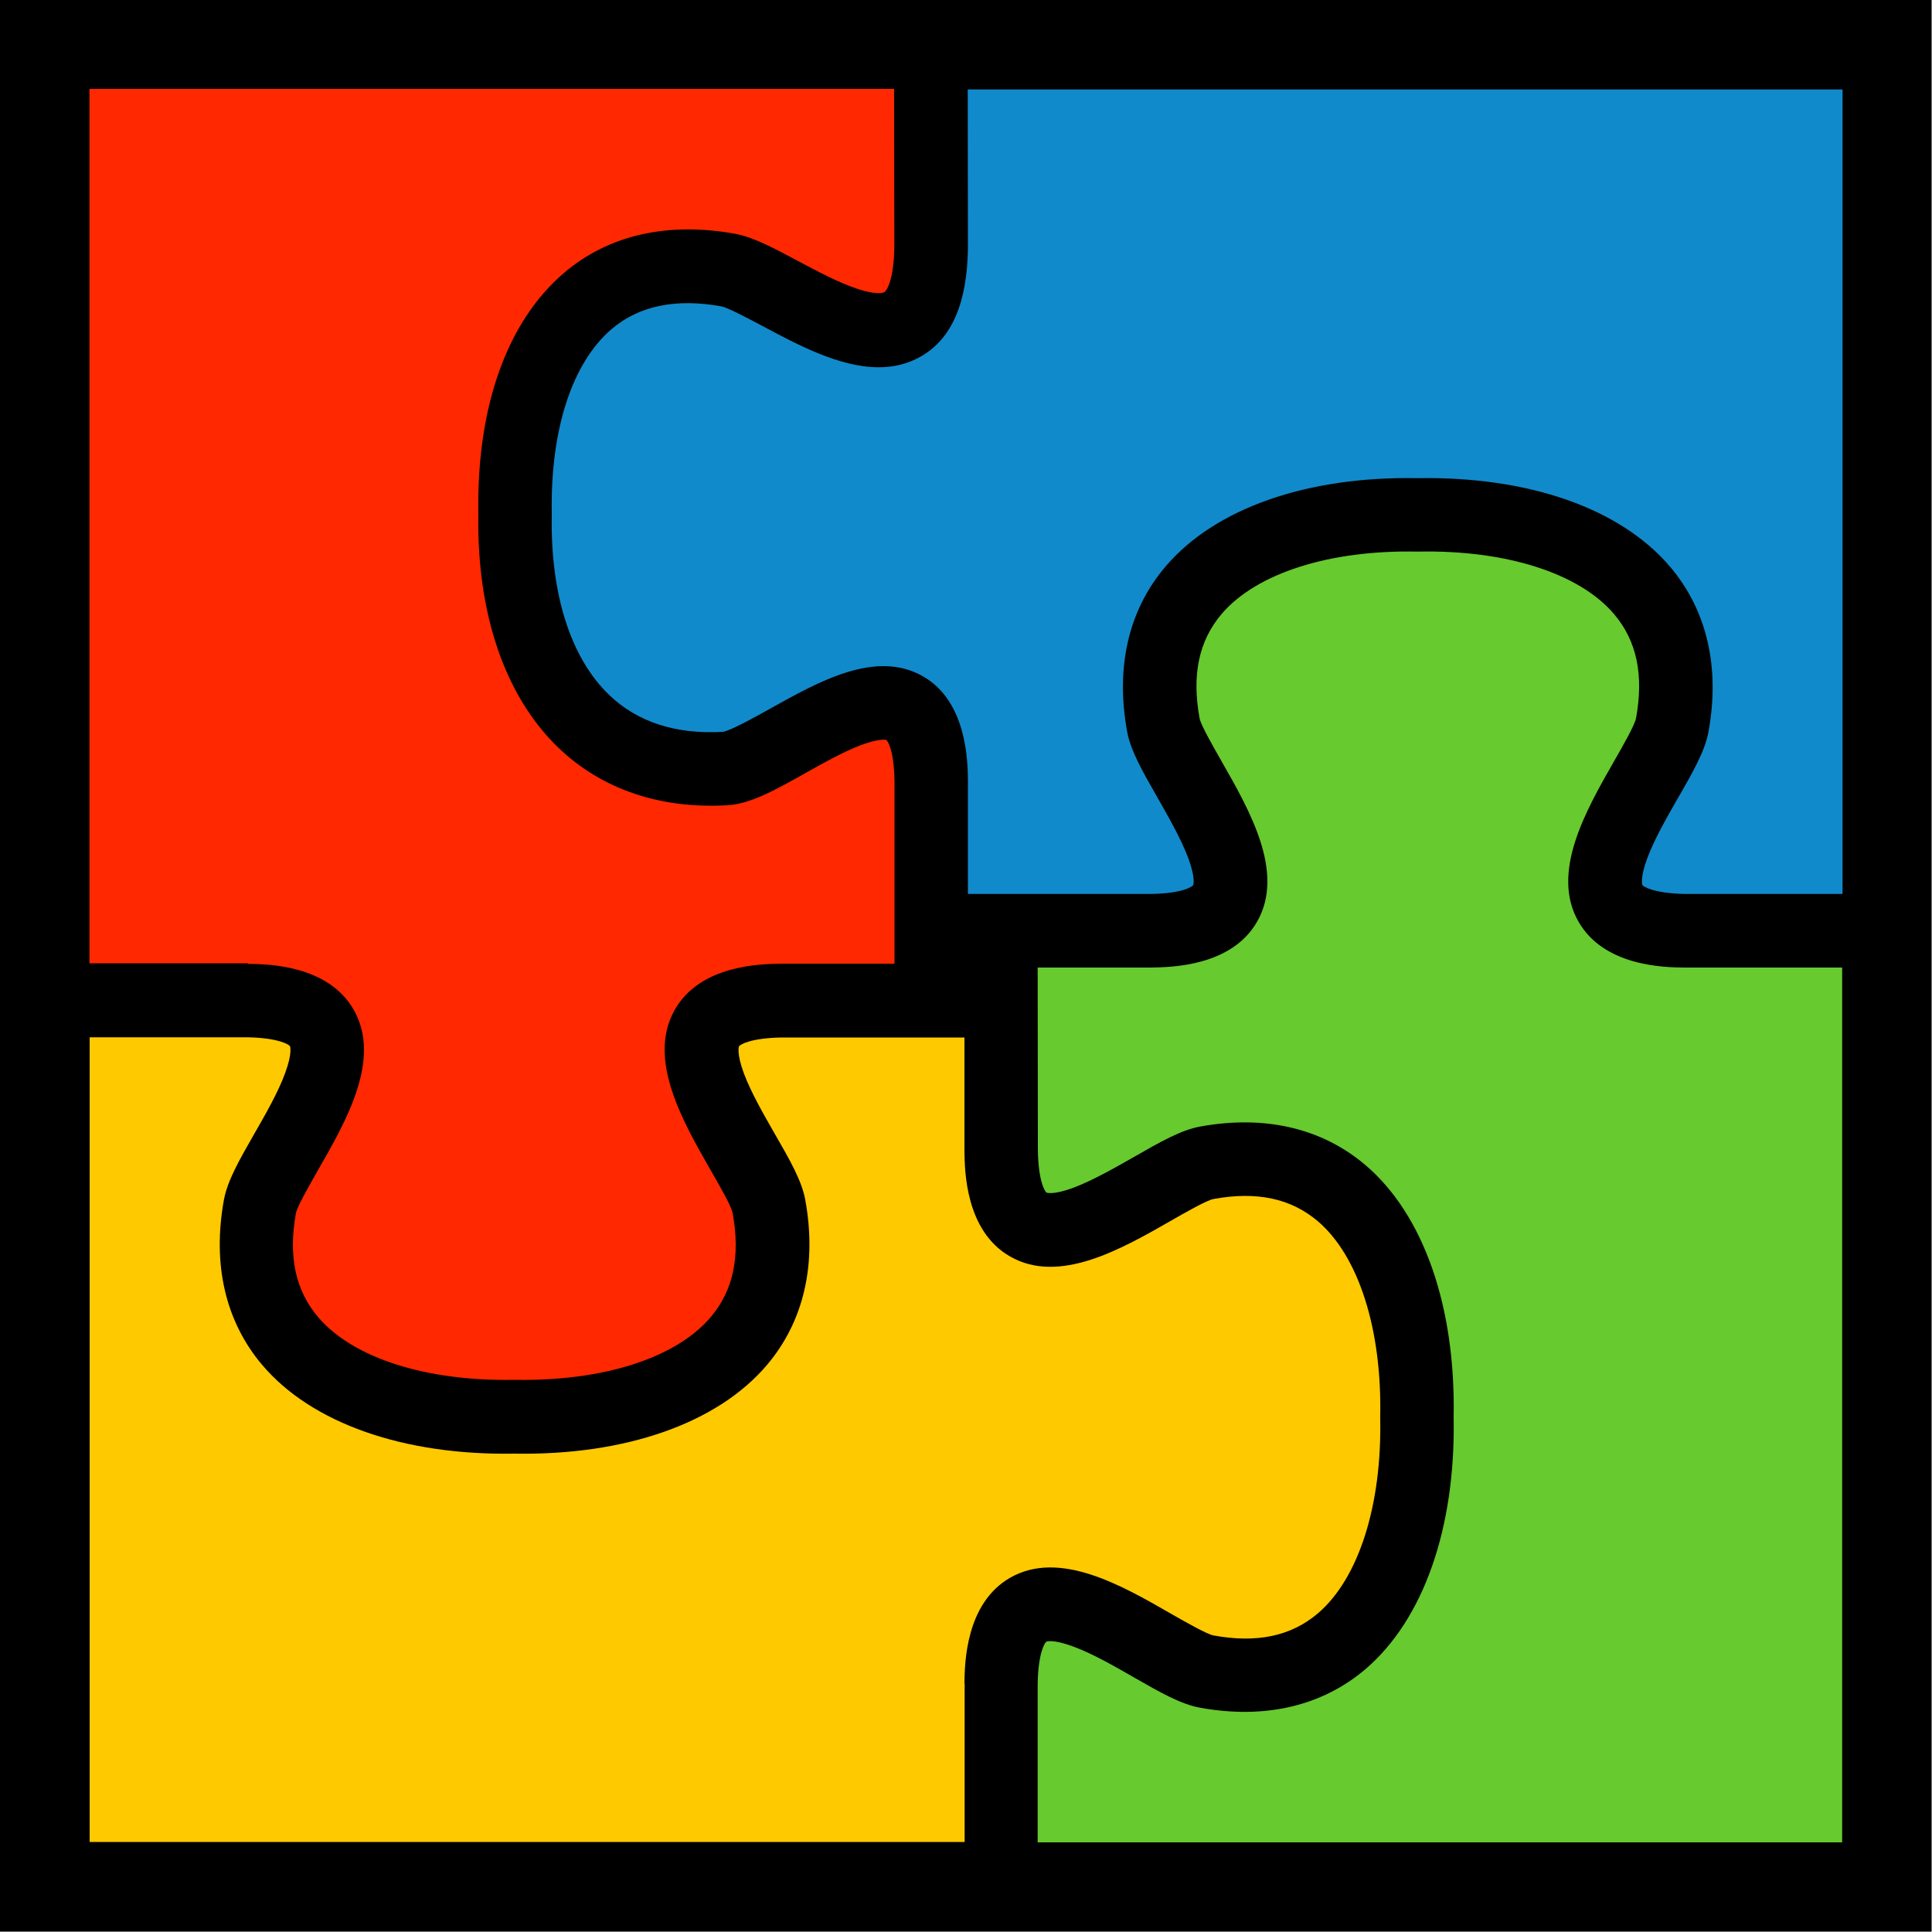
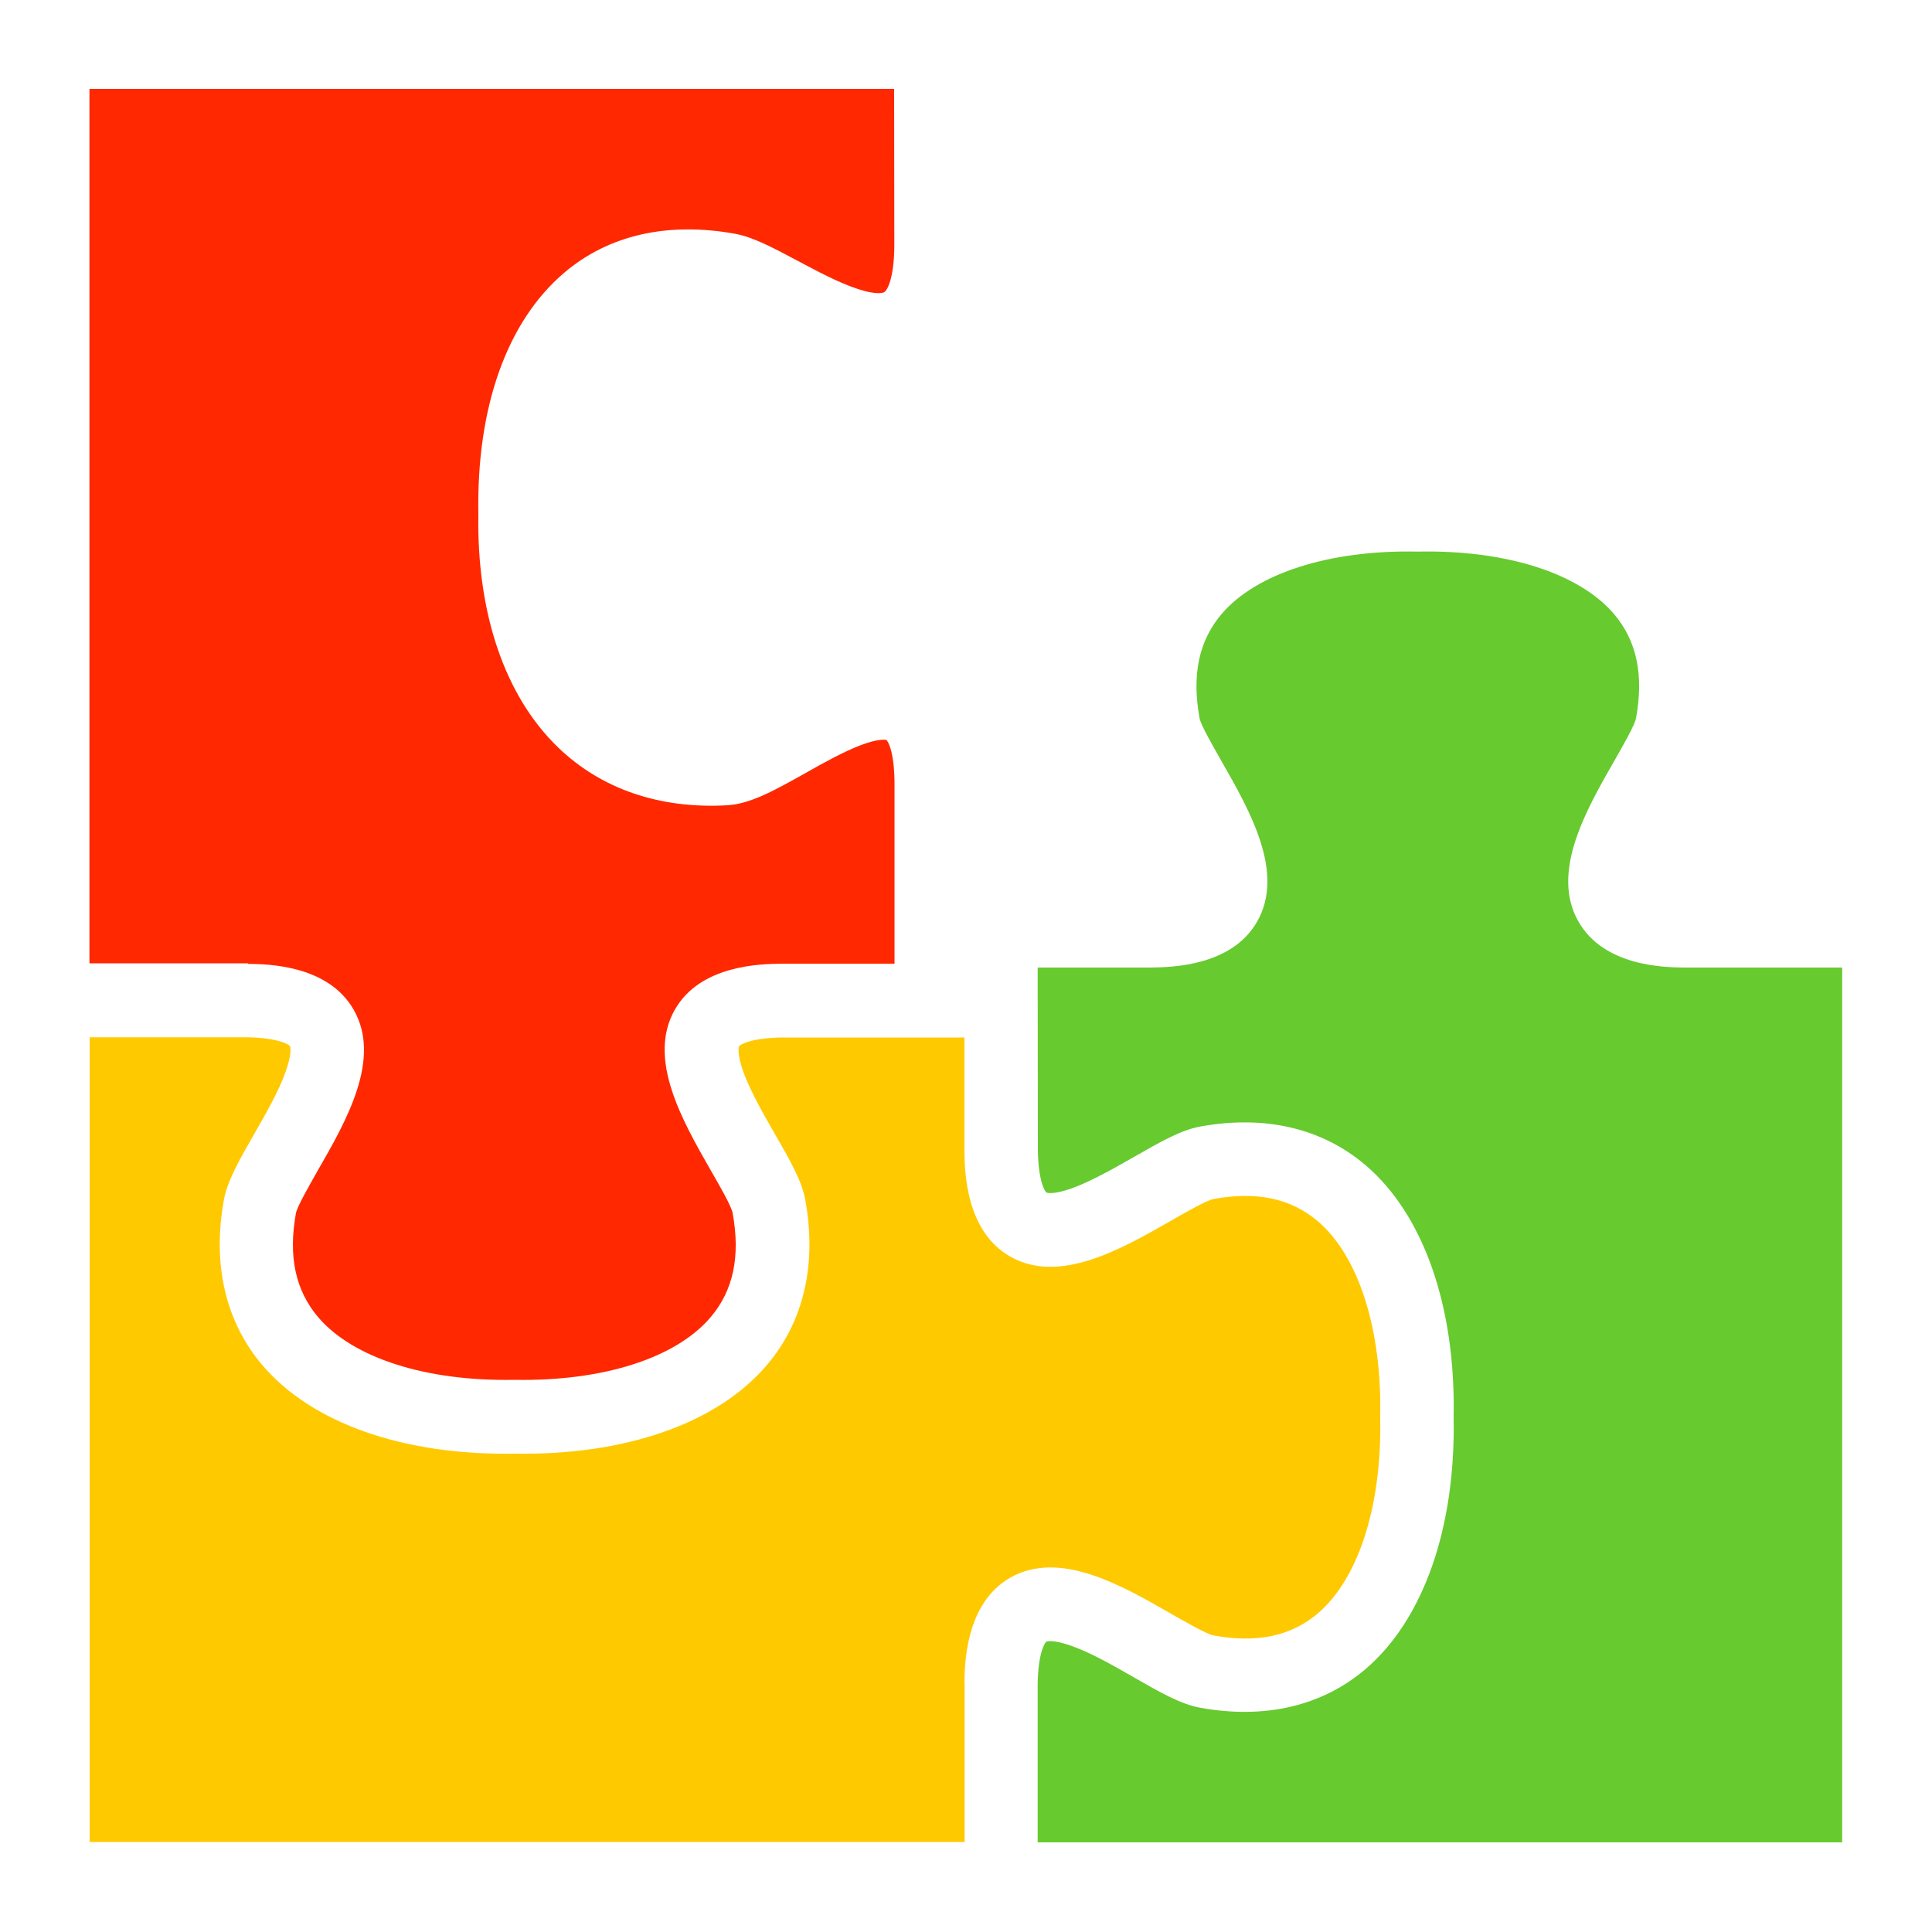
<svg xmlns="http://www.w3.org/2000/svg" xmlns:ns1="http://www.inkscape.org/namespaces/inkscape" xmlns:ns2="http://sodipodi.sourceforge.net/DTD/sodipodi-0.dtd" version="1.1" id="Layer_1" ns1:version="0.92.3 (2405546, 2018-03-11)" ns2:docname="Microsoft_Office_(1995).svg" x="0px" y="0px" viewBox="0 0 1000 999.8" style="enable-background:new 0 0 1000 999.8;" xml:space="preserve">
  <style type="text/css">
	.st0{fill:#118ACB;}
	.st1{fill:#FF2800;}
	.st2{fill:#67CA2F;}
	.st3{fill:#FFC900;}
</style>
-   <rect width="999.8" height="999.8" />
-   <path class="st0" d="M501,128.4c-0.4,28.3-8.2,46.6-24,55.9c-7,4.1-14.5,5.8-22.2,5.8c-20.2,0-41.9-11.6-60.4-21.5  c-7.4-3.9-17.5-9.3-20.9-10c-23.5-4.3-42.7-0.4-56.9,11.7c-20.5,17.5-31.8,52.2-31,95.4l0,0.4l0,0.4c-0.8,40.8,9.7,73.9,29.6,93.1  c14.6,14.1,34.5,20.6,59,19.2c4.1-0.7,16-7.3,23.9-11.7c25.9-14.5,55.3-31,79.7-17c22.6,13,23.1,43.8,23.2,53.9l0,0.3v58.4h94.6  c16.1-0.2,21.5-3.7,22-4.6c0,0,1.4-3.3-2.5-13.8c-3.7-9.9-10.2-21.3-16-31.5c-7.8-13.6-13.9-24.3-15.7-34.1  c-6.1-33.5,0.7-63,19.9-85.5c25.6-30.1,73.2-46.8,130.5-45.7c57.4-1,104.9,15.6,130.6,45.8c19.1,22.5,26,52.1,19.9,85.5  c-1.8,9.8-7.9,20.6-15.7,34.1c-5.8,10.1-12.4,21.6-16,31.4c-3.9,10.5-2.5,13.8-2.5,13.8c0.5,0.8,5.9,4.3,22,4.6l81.6,0l0-416.4  H500.9l0.1,82L501,128.4z" />
  <path class="st1" d="M128.4,498.9c10.3,0.1,41.5,0.6,54.7,23.8c14.5,25.4-3.8,57.4-18.6,83.1c-4.4,7.8-10.5,18.4-11.3,22  c-4.1,22.5-0.3,40.1,11.5,54c18,21.1,55.8,33.2,101.1,32.4l0.4,0l0.4,0c45.4,0.8,83.2-11.2,101.2-32.4c11.8-13.9,15.5-31.5,11.4-54  c-0.7-3.6-6.8-14.2-11.3-22c-14.7-25.7-33.1-57.8-18.6-83.2c13.2-23.2,44.4-23.6,54.7-23.8l0.3,0h58.7v-94.5  c-0.3-16.6-3.7-20.9-4.2-21.3c-0.5-0.1-4-0.8-13.3,2.7c-8.9,3.4-19,9-28.7,14.5c-15.9,8.9-28.4,15.9-40.3,16.6  c-35,2-65.3-8.4-87.6-29.9c-27.6-26.6-42.2-69.5-41.3-120.9c-1-55.3,14.8-99.6,44.4-124.8c23-19.6,53.6-26.5,88.5-20.2  c9.3,1.7,19.8,7.3,32,13.8c10,5.3,21.3,11.4,31,14.6c10.9,3.7,14.1,1.9,14.2,1.8c1.4-0.8,5-6.6,5.2-23.5l-0.1-81.7H46.3v452.6l82,0  L128.4,498.9z" />
  <path class="st2" d="M871.7,500.8c-10.3-0.1-41.5-0.6-54.7-23.8c-14.5-25.4,3.8-57.4,18.5-83.1c4.2-7.3,10.6-18.5,11.3-22.1  c4.1-22.5,0.4-40.1-11.4-54c-18-21.1-55.8-33.2-101.2-32.3l-0.4,0l-0.4,0c-45.3-0.9-83.1,11.2-101.1,32.3  c-11.8,13.9-15.5,31.5-11.4,54c0.7,3.6,7.1,14.7,11.3,22.1c14.7,25.7,33,57.7,18.5,83.1c-13.2,23.2-44.5,23.6-54.7,23.8l-0.3,0  h-58.6l0.1,94.5c0.2,16.1,3.7,21.6,4.5,22c0,0,3.3,1.4,13.8-2.5c9.9-3.7,21.3-10.2,31.5-16c13.6-7.8,24.3-13.9,34.2-15.7  c33.4-6.1,63,0.8,85.5,19.9c30.1,25.6,46.8,73.2,45.7,130.5c1.1,57.3-15.6,104.8-45.7,130.5c-22.5,19.1-52.1,26-85.6,19.9  c-9.9-1.8-20.6-7.9-34.2-15.7c-10.1-5.8-21.6-12.4-31.5-16c-10.5-3.9-13.8-2.5-13.8-2.5c-0.8,0.5-4.3,5.9-4.5,22l0,81.9l416.4,0  l0-452.8l-81.8,0L871.7,500.8z" />
  <path class="st3" d="M499.2,871.3c0.1-10.3,0.6-41.5,23.7-54.7c25.4-14.5,57.4,3.8,83.1,18.6c7.4,4.2,18.5,10.6,22.1,11.3  c22.4,4.1,40.1,0.4,54-11.4c21.1-18,33.2-55.8,32.3-101.1l0-0.4l0-0.4c0.9-45.3-11.2-83.1-32.3-101.1c-13.9-11.8-31.6-15.6-54-11.5  c-3.6,0.7-14.8,7.1-22.1,11.3c-25.7,14.7-57.7,33-83.1,18.5c-23.2-13.2-23.6-44.5-23.7-54.7l0-0.2l0-58.5h-94.7  c-16.1,0.3-21.5,3.7-22,4.6c0,0-1.4,3.3,2.5,13.9c3.7,9.9,10.3,21.4,16.1,31.5c7.8,13.5,13.9,24.2,15.7,34  c6.1,33.5-0.8,63.1-19.9,85.6c-25.6,30.1-73.2,46.8-130.6,45.8c-57.3,1-104.9-15.7-130.5-45.8c-19.1-22.5-26-52.1-19.9-85.6  c1.8-9.8,7.9-20.5,15.7-34.1c5.8-10.1,12.4-21.6,16-31.5c3.9-10.6,2.5-13.8,2.5-13.9c-0.5-0.8-5.9-4.3-22-4.6l-81.7,0v416.5l452.9,0  l0-82.1L499.2,871.3z" />
</svg>